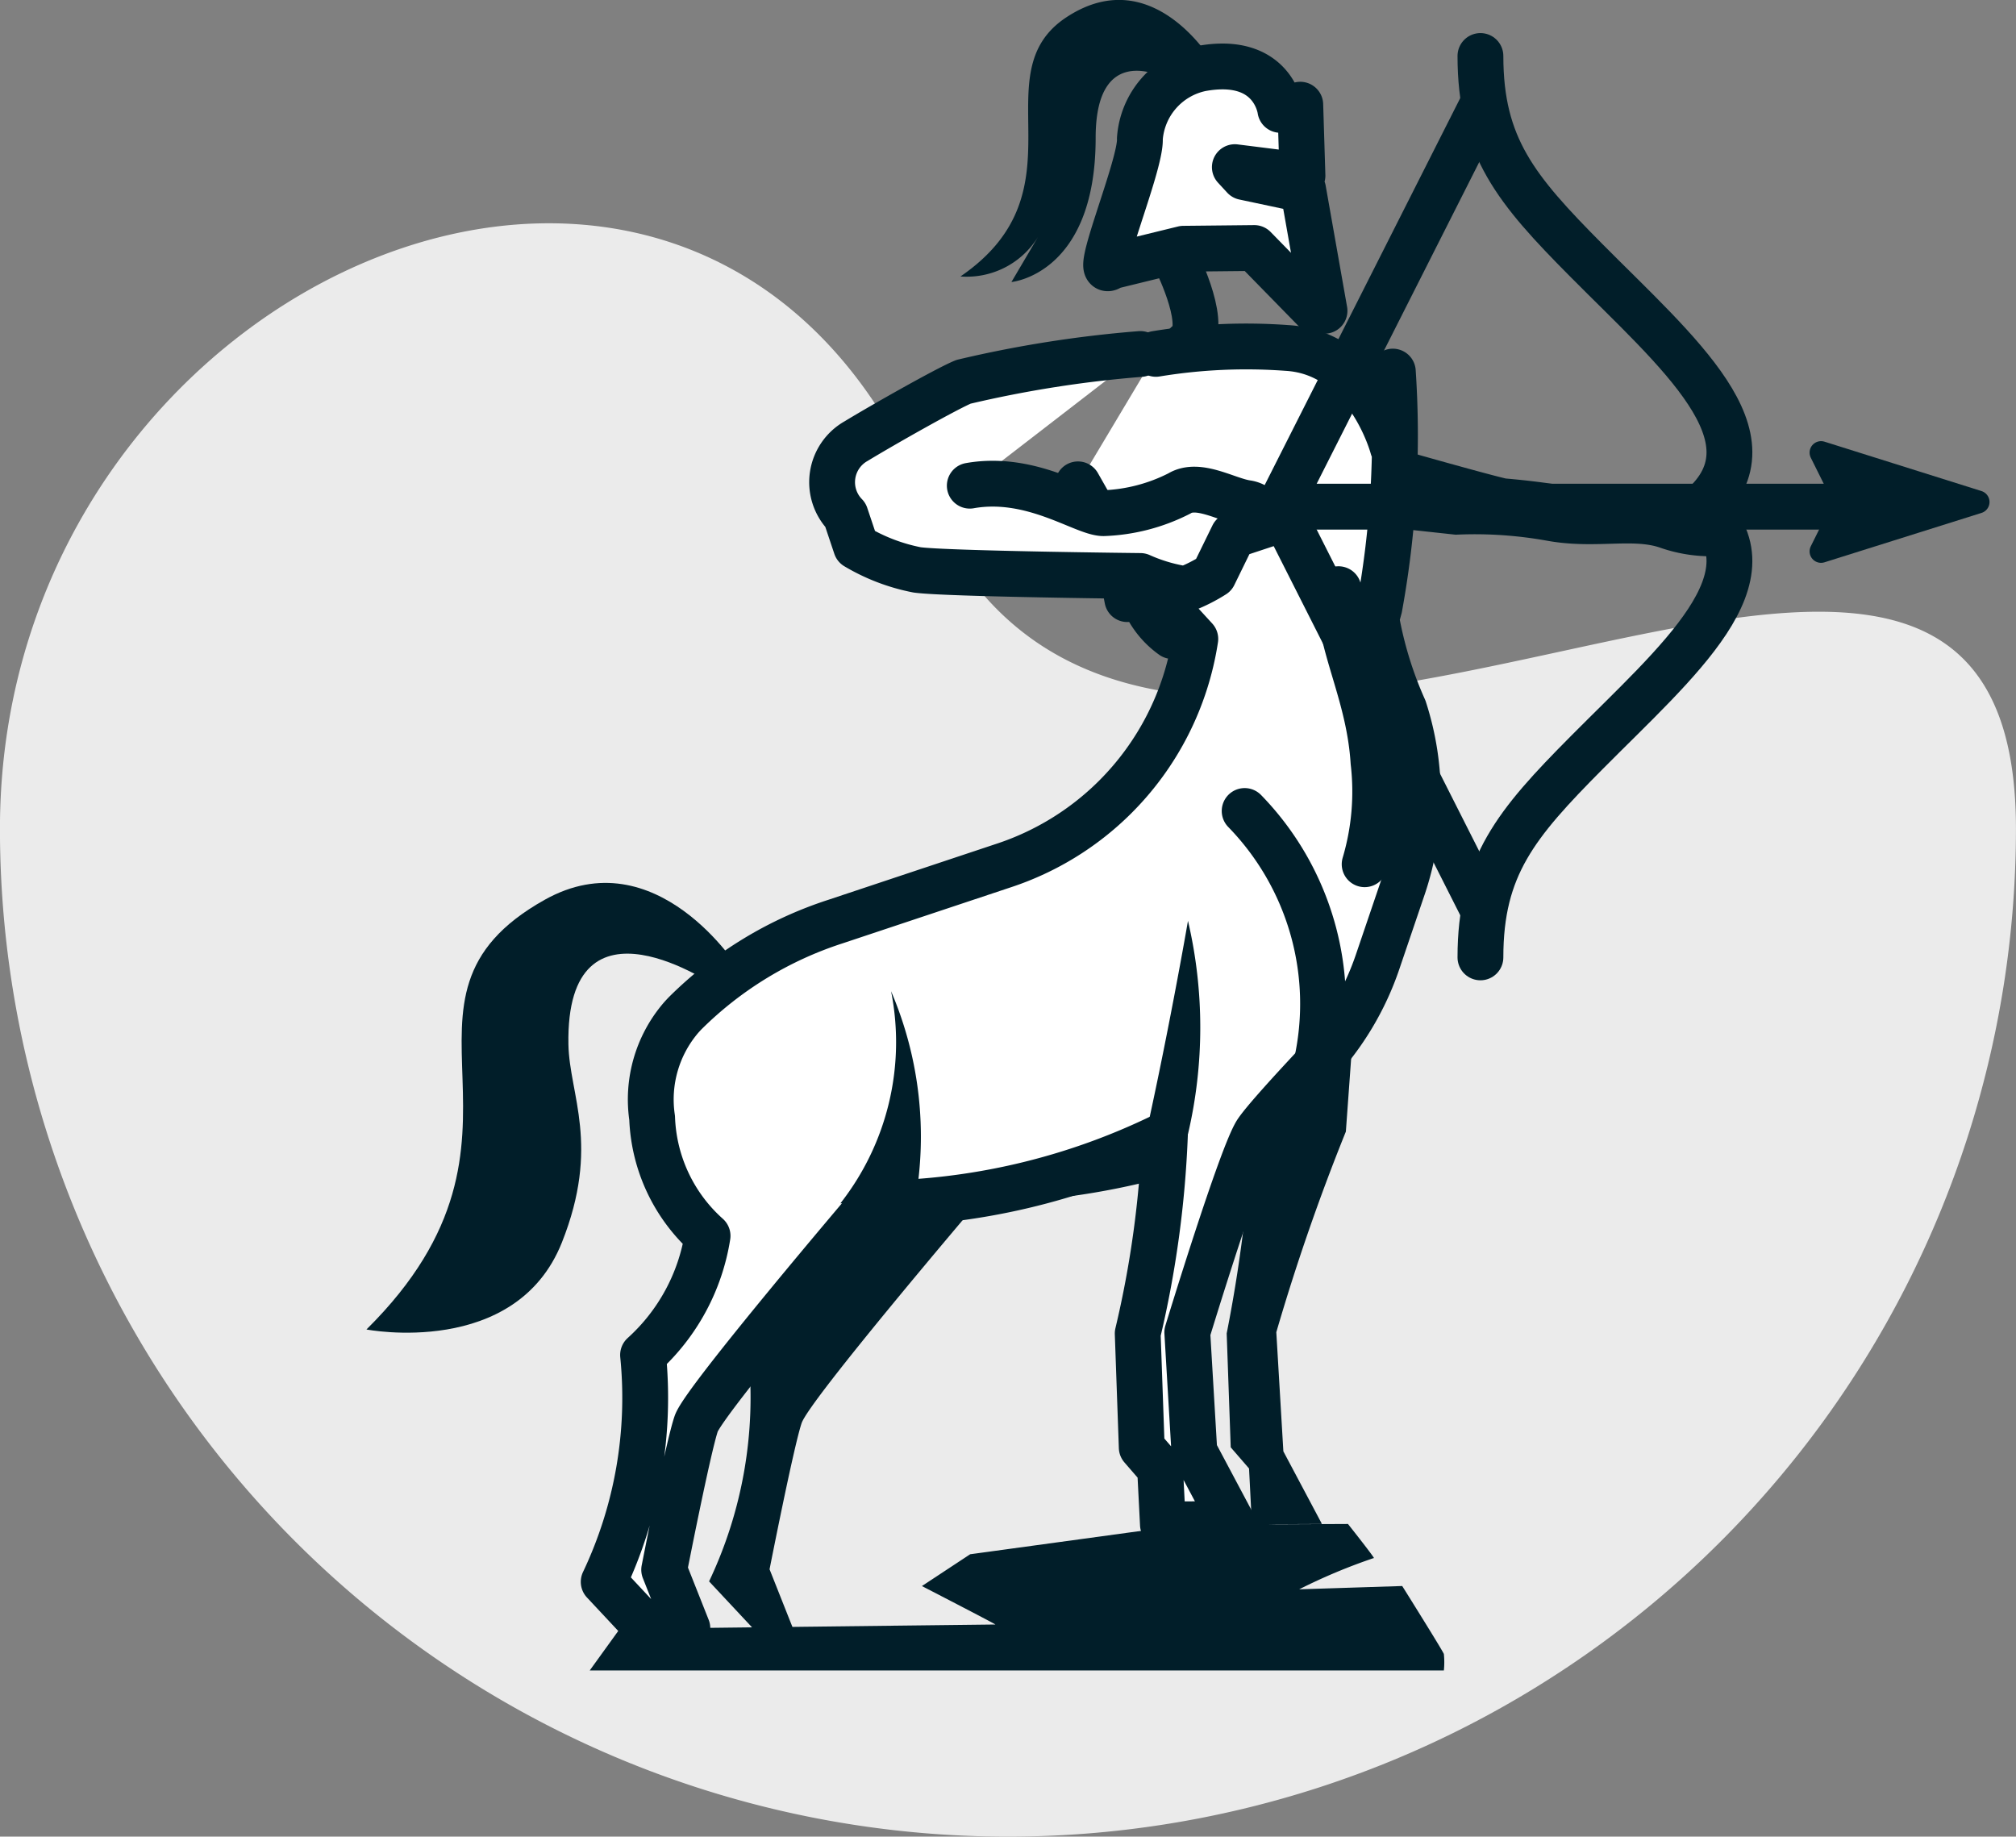
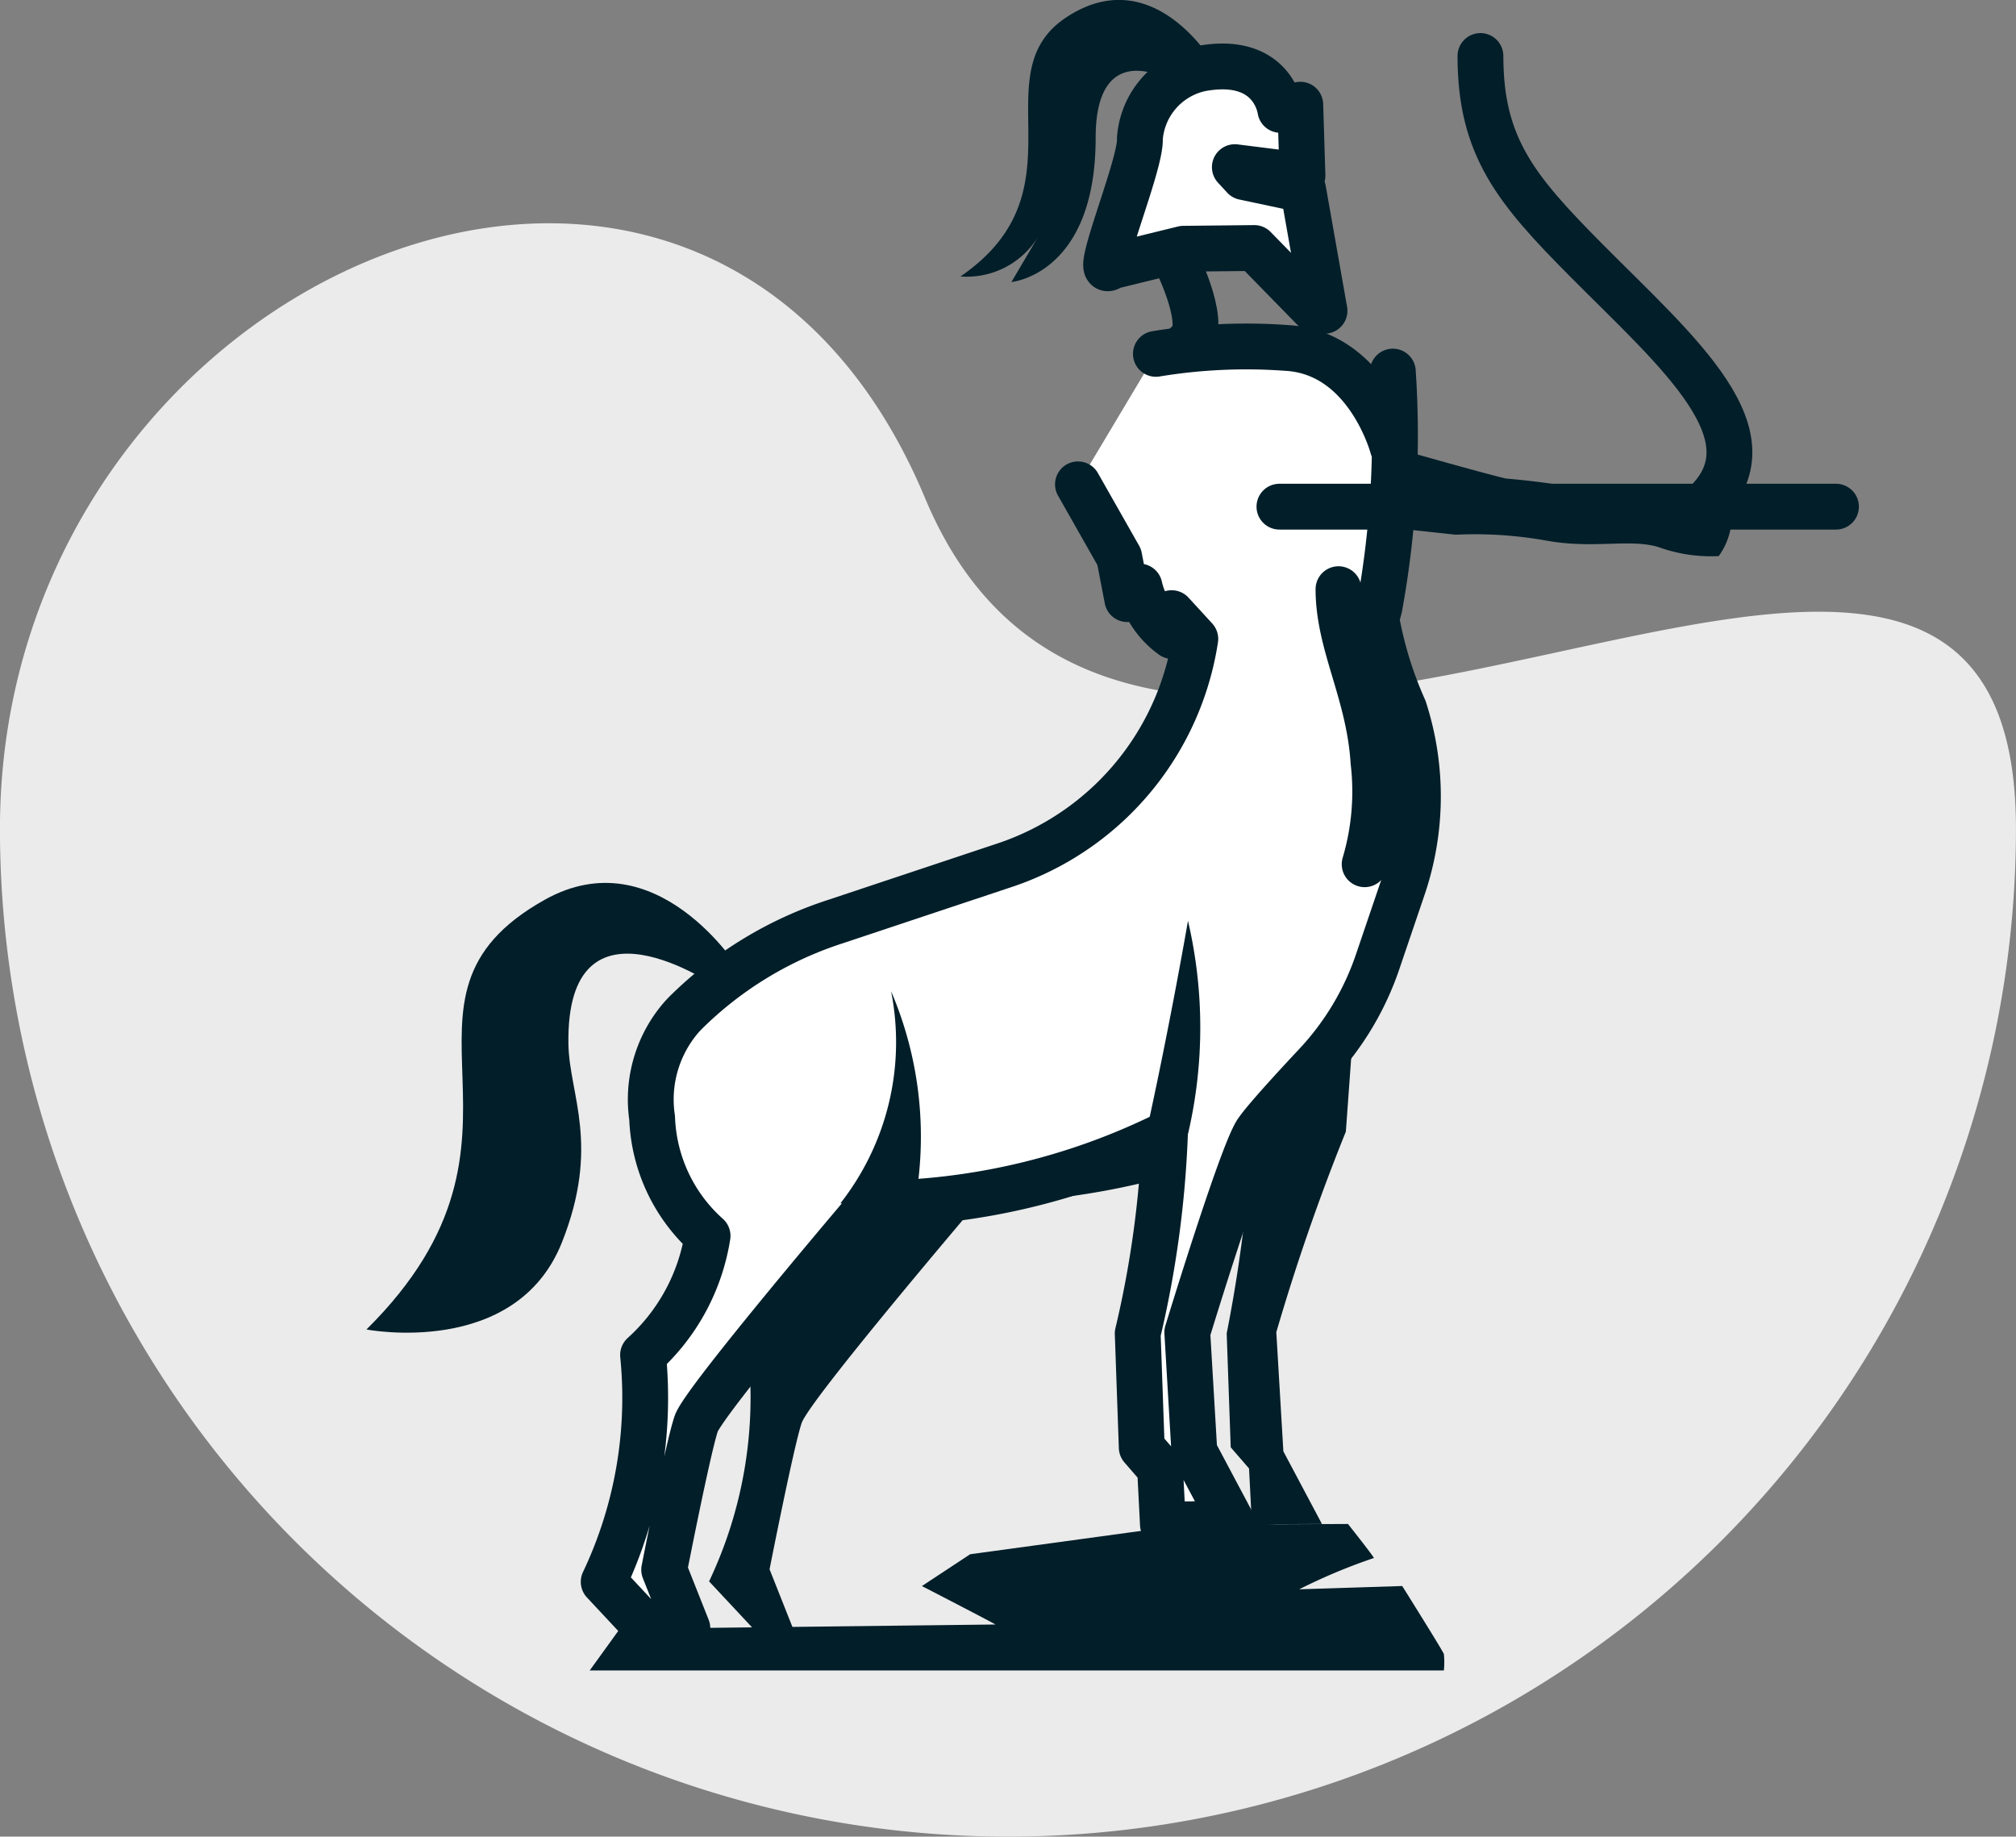
<svg xmlns="http://www.w3.org/2000/svg" width="44" height="40.084" viewBox="0 0 44 40.084">
  <rect x="0" y="0" width="44" height="40.084" fill="#808080" stroke="none" />
  <defs>
    <style>
            .cls-2{fill:#011e29}.cls-3{fill:#fff}.cls-3,.cls-4,.cls-6{stroke:#011e29;stroke-linecap:round}.cls-3,.cls-6{stroke-linejoin:round}.cls-4,.cls-6{fill:none}.cls-4{stroke-linejoin:bevel}
        </style>
  </defs>
  <g id="Group_7276" transform="translate(4465.998 16394.084)">
    <g id="Group_7235" transform="translate(-17066.852 -63.999)">
      <path id="Path_11194" fill="#ebebeb" d="M20.192 14.789C25.018 26.335 44 9.85 44 22a22 22 0 0 1-44 0C0 9.85 15.367 3.243 20.192 14.789z" transform="translate(12600.853 -16334)" />
    </g>
    <g id="Group_7234" transform="translate(-17398 -63.999)">
      <path id="Path_67" d="M87.671 395.054a31.675 31.675 0 0 1-.594 5.436l.088 2.486.4.462.062 1.218 1.529-.007-.842-1.585-.154-2.6a46.316 46.316 0 0 1 1.518-4.379l.186-2.568z" class="cls-2" transform="translate(12871.698 -16701.473)" />
      <path id="Path_68" d="M49.515 344.935a12.125 12.125 0 0 1 2.854-.129c1.773.1 2.317 2.174 2.317 2.174v-1.658a20.894 20.894 0 0 1-.293 5.151l-.067.246a8.417 8.417 0 0 0 .605 1.963 6.188 6.188 0 0 1-.026 3.9l-.55 1.619a6.186 6.186 0 0 1-1.343 2.243c-.527.563-1.121 1.213-1.294 1.467-.33.484-1.518 4.379-1.518 4.379l.154 2.6.843 1.585-1.529.007-.062-1.218-.4-.462-.088-2.486a22.465 22.465 0 0 0 .594-4.335 14.622 14.622 0 0 1-6.4 1.5s-3.653 4.291-3.829 4.8-.7 3.191-.7 3.191l.506 1.276h-.88l-.946-1.012a9.369 9.369 0 0 0 .859-4.951 4.431 4.431 0 0 0 1.408-2.6 3.624 3.624 0 0 1-1.21-2.574 2.741 2.741 0 0 1 .621-2.176c.033-.038.067-.075.1-.109a8.248 8.248 0 0 1 3.279-2l3.68-1.226a6.189 6.189 0 0 0 2.413-1.48 6.194 6.194 0 0 0 1.762-3.463l-.516-.563.016.5a1.821 1.821 0 0 1-.718-1.08l-.266.274-.177-.919-.9-1.586" class="cls-3" transform="translate(12907.715 -16667.297)" />
      <path id="Path_69" d="M59.927 397.816a5.7 5.7 0 0 1-1.106 4.63s.607 0 1.629-.026a8.063 8.063 0 0 0-.523-4.604z" class="cls-2" transform="translate(12891.523 -16706.268)" />
      <path id="Path_70" d="M82.215 399.186s-.457 2.665-1.061 5.294c.357-.206.712-.417 1.061-.639a10.224 10.224 0 0 0 0-4.655z" class="cls-2" transform="translate(12875.715 -16709.174)" />
      <path id="Path_71" d="M49.411 404.628s-.826.97-1.711 2.042a2.872 2.872 0 0 1-.983 1.259 9.366 9.366 0 0 1-.859 4.951l.946 1.012h.88l-.506-1.276s.528-2.685.7-3.191 3.829-4.8 3.829-4.8a16.482 16.482 0 0 0 4.039-.551c.044-.556.064-.946.064-.946a14.625 14.625 0 0 1-6.399 1.5z" class="cls-2" transform="translate(12901.62 -16708.451)" />
      <g id="Group_7233" transform="translate(-1.839 -3)">
        <path id="Path_73" d="M86.26 329.054a1.687 1.687 0 0 0-1.338 1.531c.032.581-1.079 3.178-.629 2.789l1.58-.387 1.546-.016 1.34 1.37h.193l-.467-2.644-1.29-.274-.2-.217 1.476.185-.048-1.548-.435.113s-.148-1.192-1.728-.902z" class="cls-3" transform="translate(12873.797 -16654.643)" />
        <path id="Path_74" d="M74.9 324.081c-1.9 1.239.435 3.776-2.322 5.663a1.828 1.828 0 0 0 1.693-.863l-.58.984s1.838-.163 1.838-3.146c0-2.256 1.67-1.233 1.67-1.233l.944-.326s-1.316-2.338-3.243-1.079z" class="cls-2" transform="translate(12882.225 -16650.795)" />
      </g>
      <path id="Path_75" d="M22.979 386.6c-.064-3.55 3.248-1.249 3.248-1.249l.468-.405s-1.795-2.868-4.232-1.505c-3.89 2.174.4 5.131-3.892 9.379 0 0 3.255.632 4.264-1.895.846-2.125.165-3.225.144-4.325z" class="cls-2" transform="translate(12921.429 -16693.889)" />
      <path id="Path_76" d="M45.207 436.321c-.072-.048-1.605-.839-1.605-.839l1.053-.694 4.783-.654 1.529-.007.406.007 1.528-.007s.634.8.562.744a12.5 12.5 0 0 0-1.627.682l2.249-.072s.885 1.412.909 1.484a1.768 1.768 0 0 1 0 .359H36.352l.672-.931h2.031z" class="cls-2" transform="translate(12908.521 -16730.951)" />
-       <path id="Path_77" d="M75.325 346.172a25.53 25.53 0 0 0-3.86.607c-.362.148-1.733.924-2.345 1.295a1.029 1.029 0 0 0-.23 1.615l.23.686a4.153 4.153 0 0 0 1.333.509c.643.088 4.872.133 4.872.133a3.736 3.736 0 0 0 .988.288 3.492 3.492 0 0 0 .613-.31l.422-.863.735-.243a.512.512 0 0 0-.447-.465c-.426-.067-1.047-.461-1.46-.208a3.942 3.942 0 0 1-1.655.43c-.436 0-1.563-.841-2.919-.6" class="cls-3" transform="translate(12881.566 -16668.531)" />
      <path id="Path_78" d="M107.685 349.673s-.419-.151-.661-.216-.693.21-.693.21a3.045 3.045 0 0 1-1.257-.226 17.027 17.027 0 0 0-2.305-.355c-.548-.129-2.467-.677-2.467-.677a9.66 9.66 0 0 1 .016 1.756l1.355.147a8.89 8.89 0 0 1 1.983.129c1.048.193 1.886-.064 2.5.161a3.38 3.38 0 0 0 1.258.177 1.506 1.506 0 0 0 .271-1.106z" class="cls-2" transform="translate(12862.099 -16668.727)" />
      <path id="Line_49" d="M0 0L12.147 0" class="cls-4" transform="translate(12959.926 -16319.027)" />
-       <path id="Path_79" fill="#011e29" stroke="#011e29" stroke-linecap="round" stroke-linejoin="round" stroke-width="0.5px" d="M136.257 352.059l-3.427-1.078.536 1.078-.536 1.078z" transform="translate(12838.917 -16671.188)" />
      <g id="Group_54" transform="translate(12964.313 -16328.863)">
        <path id="Path_80" d="M107.282 317.225c0 1.983.777 2.915 2.313 4.462 1.977 1.993 4.22 3.872 2.52 5.374" class="cls-6" transform="translate(-107.282 -317.225)" />
-         <path id="Path_81" d="M107.282 362.952c0-1.983.777-2.915 2.313-4.462 1.977-1.993 4.22-3.872 2.52-5.374" class="cls-6" transform="translate(-107.282 -343.279)" />
      </g>
-       <path id="Path_82" d="M95.7 321.168l-4.425 8.756 4.406 8.718" class="cls-6" transform="translate(12868.651 -16648.951)" />
-       <path id="Path_83" d="M90.071 382.884a6.032 6.032 0 0 0-1.564-5.533" class="cls-4" transform="translate(12870.66 -16689.736)" />
      <path id="Path_84" d="M95.982 359.7c0 1.216.668 2.257.764 3.772a5.573 5.573 0 0 1-.193 2.231" class="cls-6" transform="translate(12865.233 -16676.926)" />
      <path id="Path_11196" fill="none" stroke="#011e29" stroke-linecap="round" d="M12957.693-16324.354s.738 1.488.213 1.775" />
    </g>
  </g>
</svg>